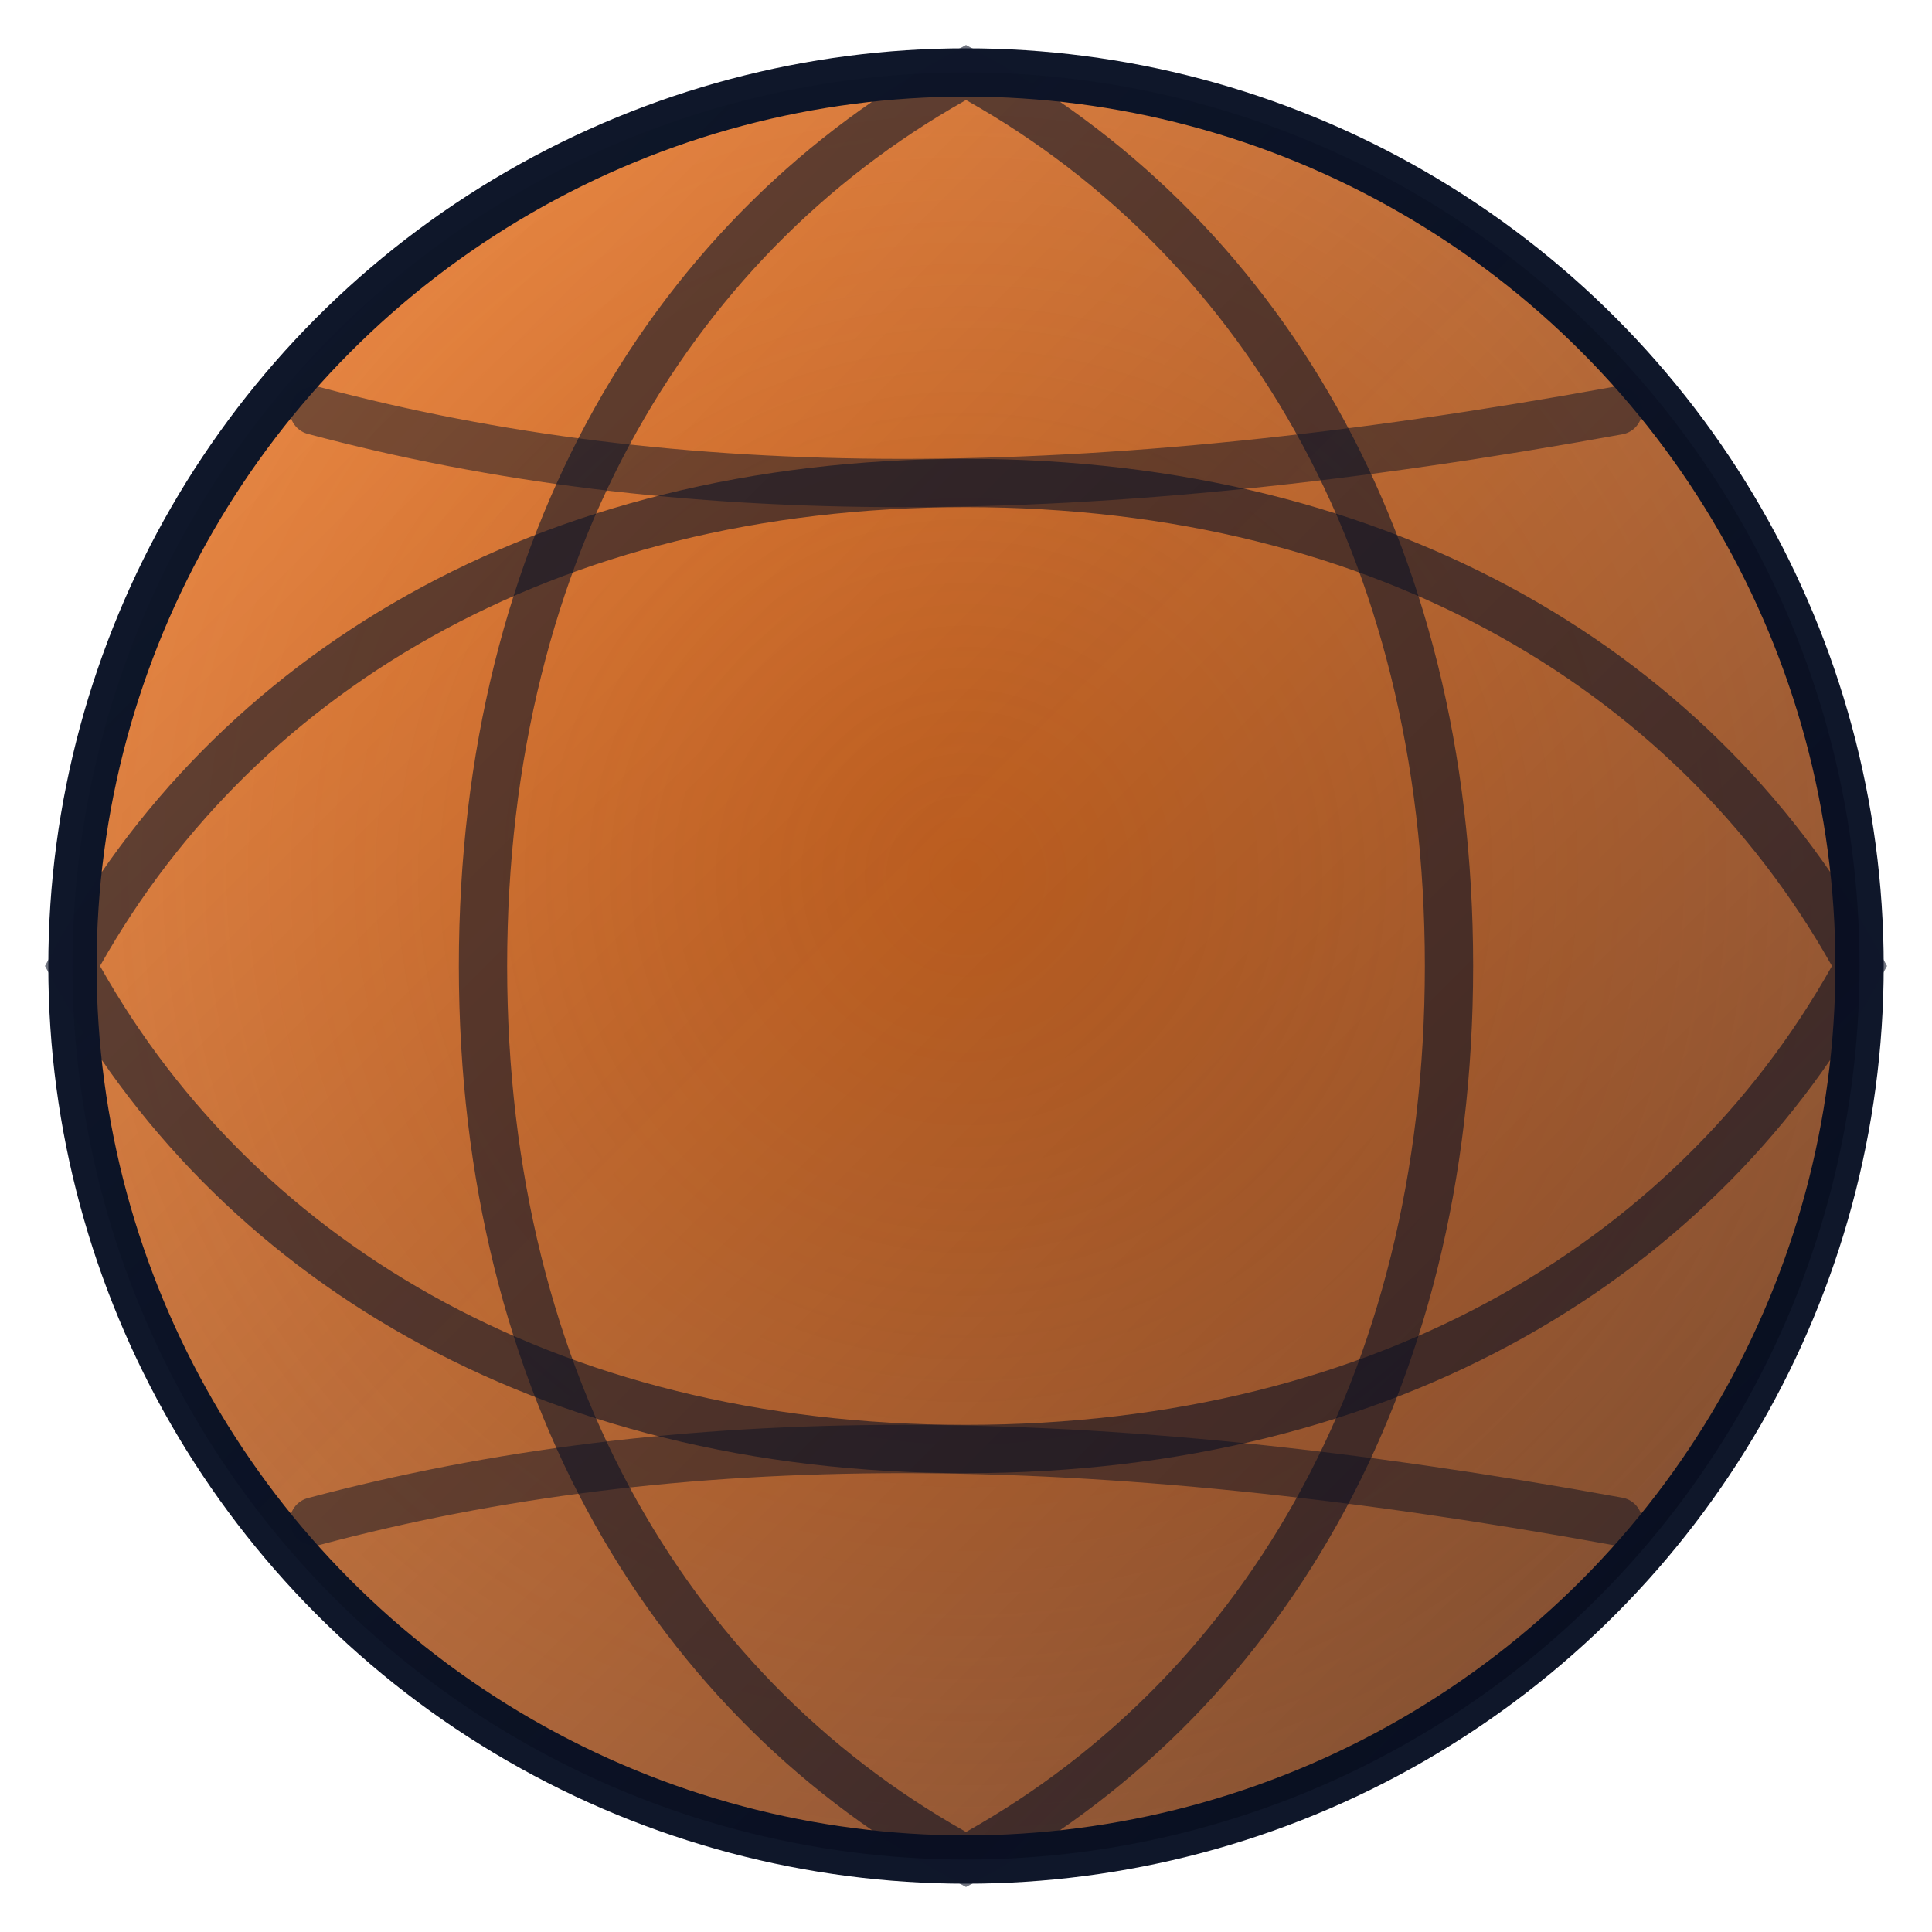
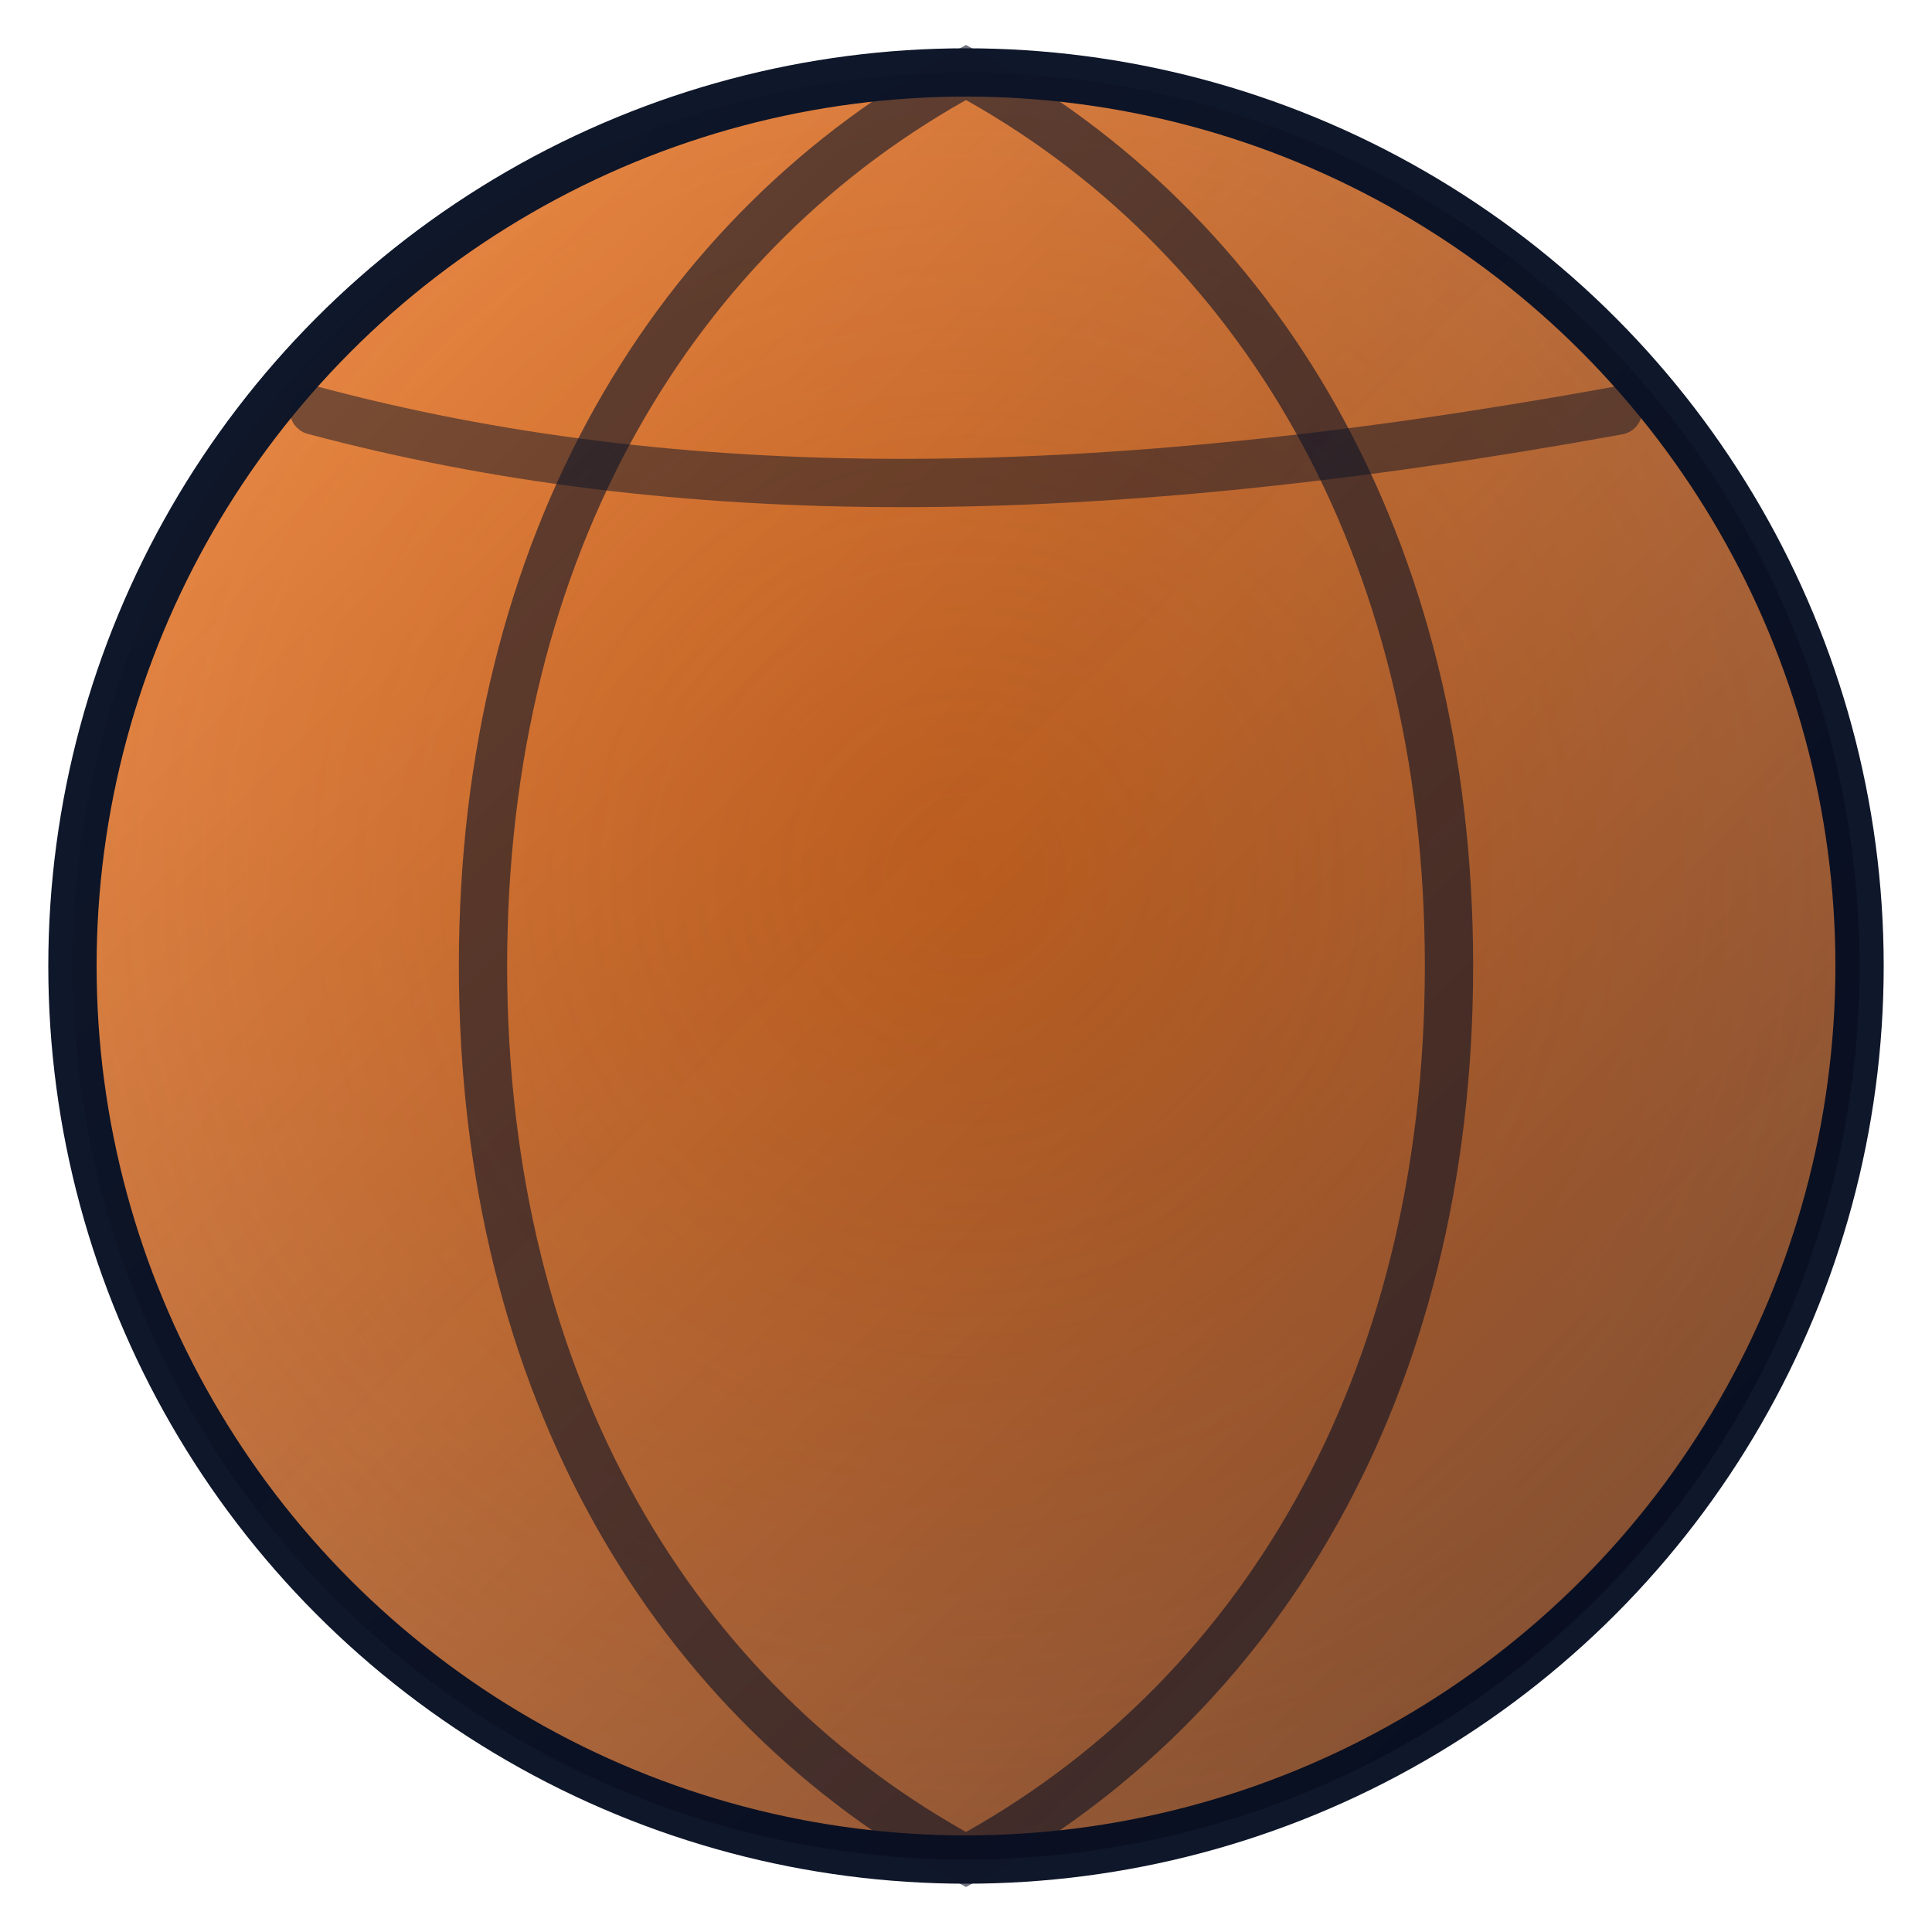
<svg xmlns="http://www.w3.org/2000/svg" viewBox="0 0 160 160" role="img" aria-labelledby="title desc" style="--accent-color: #f97316; --secondary-color: #0f172a;">
  <title id="title">Ballon de basket stylisé</title>
  <desc id="desc">Illustration légère d'un ballon de basket aux couleurs accentuées.</desc>
  <defs>
    <radialGradient id="glow" cx="50%" cy="45%" r="60%">
      <stop offset="0%" style="stop-color: #f97316; stop-opacity: 0.95" />
      <stop offset="100%" style="stop-color: #f97316; stop-opacity: 0.75" />
    </radialGradient>
    <linearGradient id="shadow" x1="0%" y1="0%" x2="100%" y2="100%">
      <stop offset="0%" stop-color="#020617" stop-opacity="0" />
      <stop offset="100%" stop-color="#020617" stop-opacity="0.55" />
    </linearGradient>
  </defs>
  <circle cx="80" cy="80" r="74" fill="url(#glow)" stroke="#0f172a" stroke-width="4" />
  <path d="M80 6c-24 13-40 39-40 74s16 61 40 74c24-13 40-39 40-74S104 19 80 6z" fill="none" stroke="#0f172a" stroke-width="4" opacity="0.6" />
-   <path d="M6 80c13 24 39 40 74 40s61-16 74-40c-13-24-39-40-74-40S19 56 6 80z" fill="none" stroke="#0f172a" stroke-width="4" opacity="0.6" />
  <path d="M26 34c30 8 64 8 108 0" fill="none" stroke="#0f172a" stroke-width="4" stroke-linecap="round" opacity="0.5" />
-   <path d="M26 126c30-8 64-8 108 0" fill="none" stroke="#0f172a" stroke-width="4" stroke-linecap="round" opacity="0.5" />
  <circle cx="80" cy="80" r="74" fill="url(#shadow)" />
</svg>